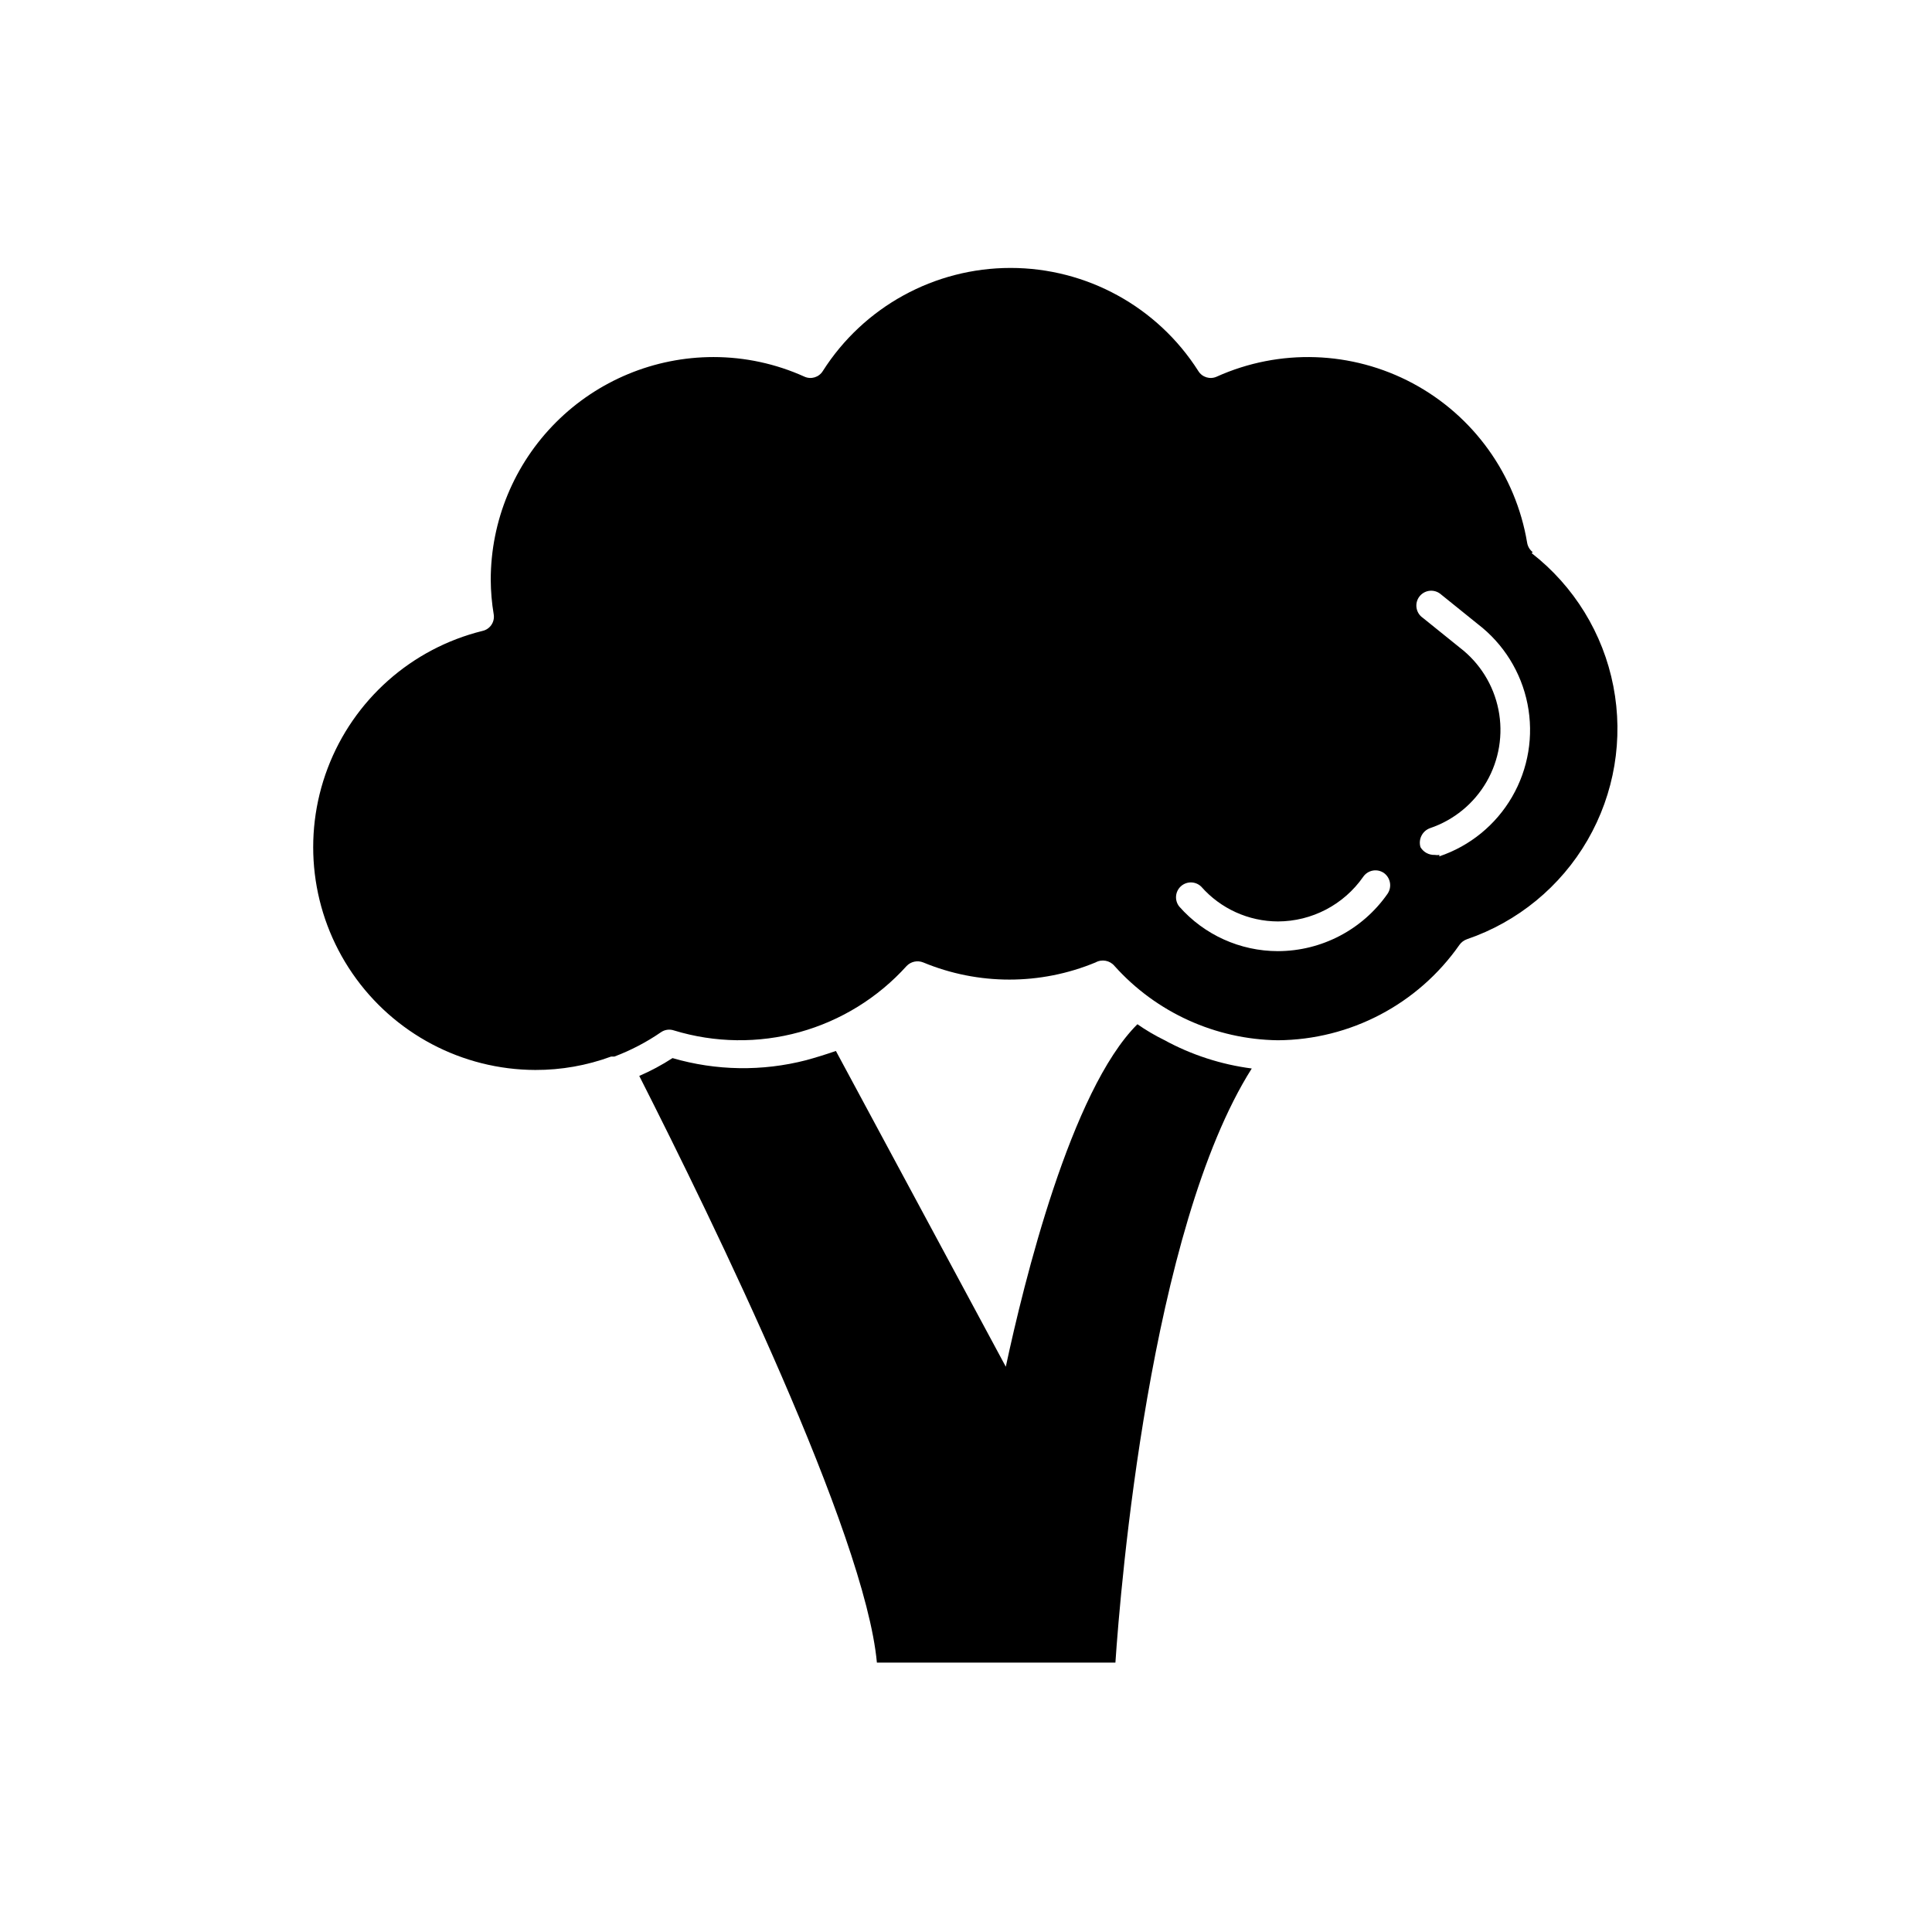
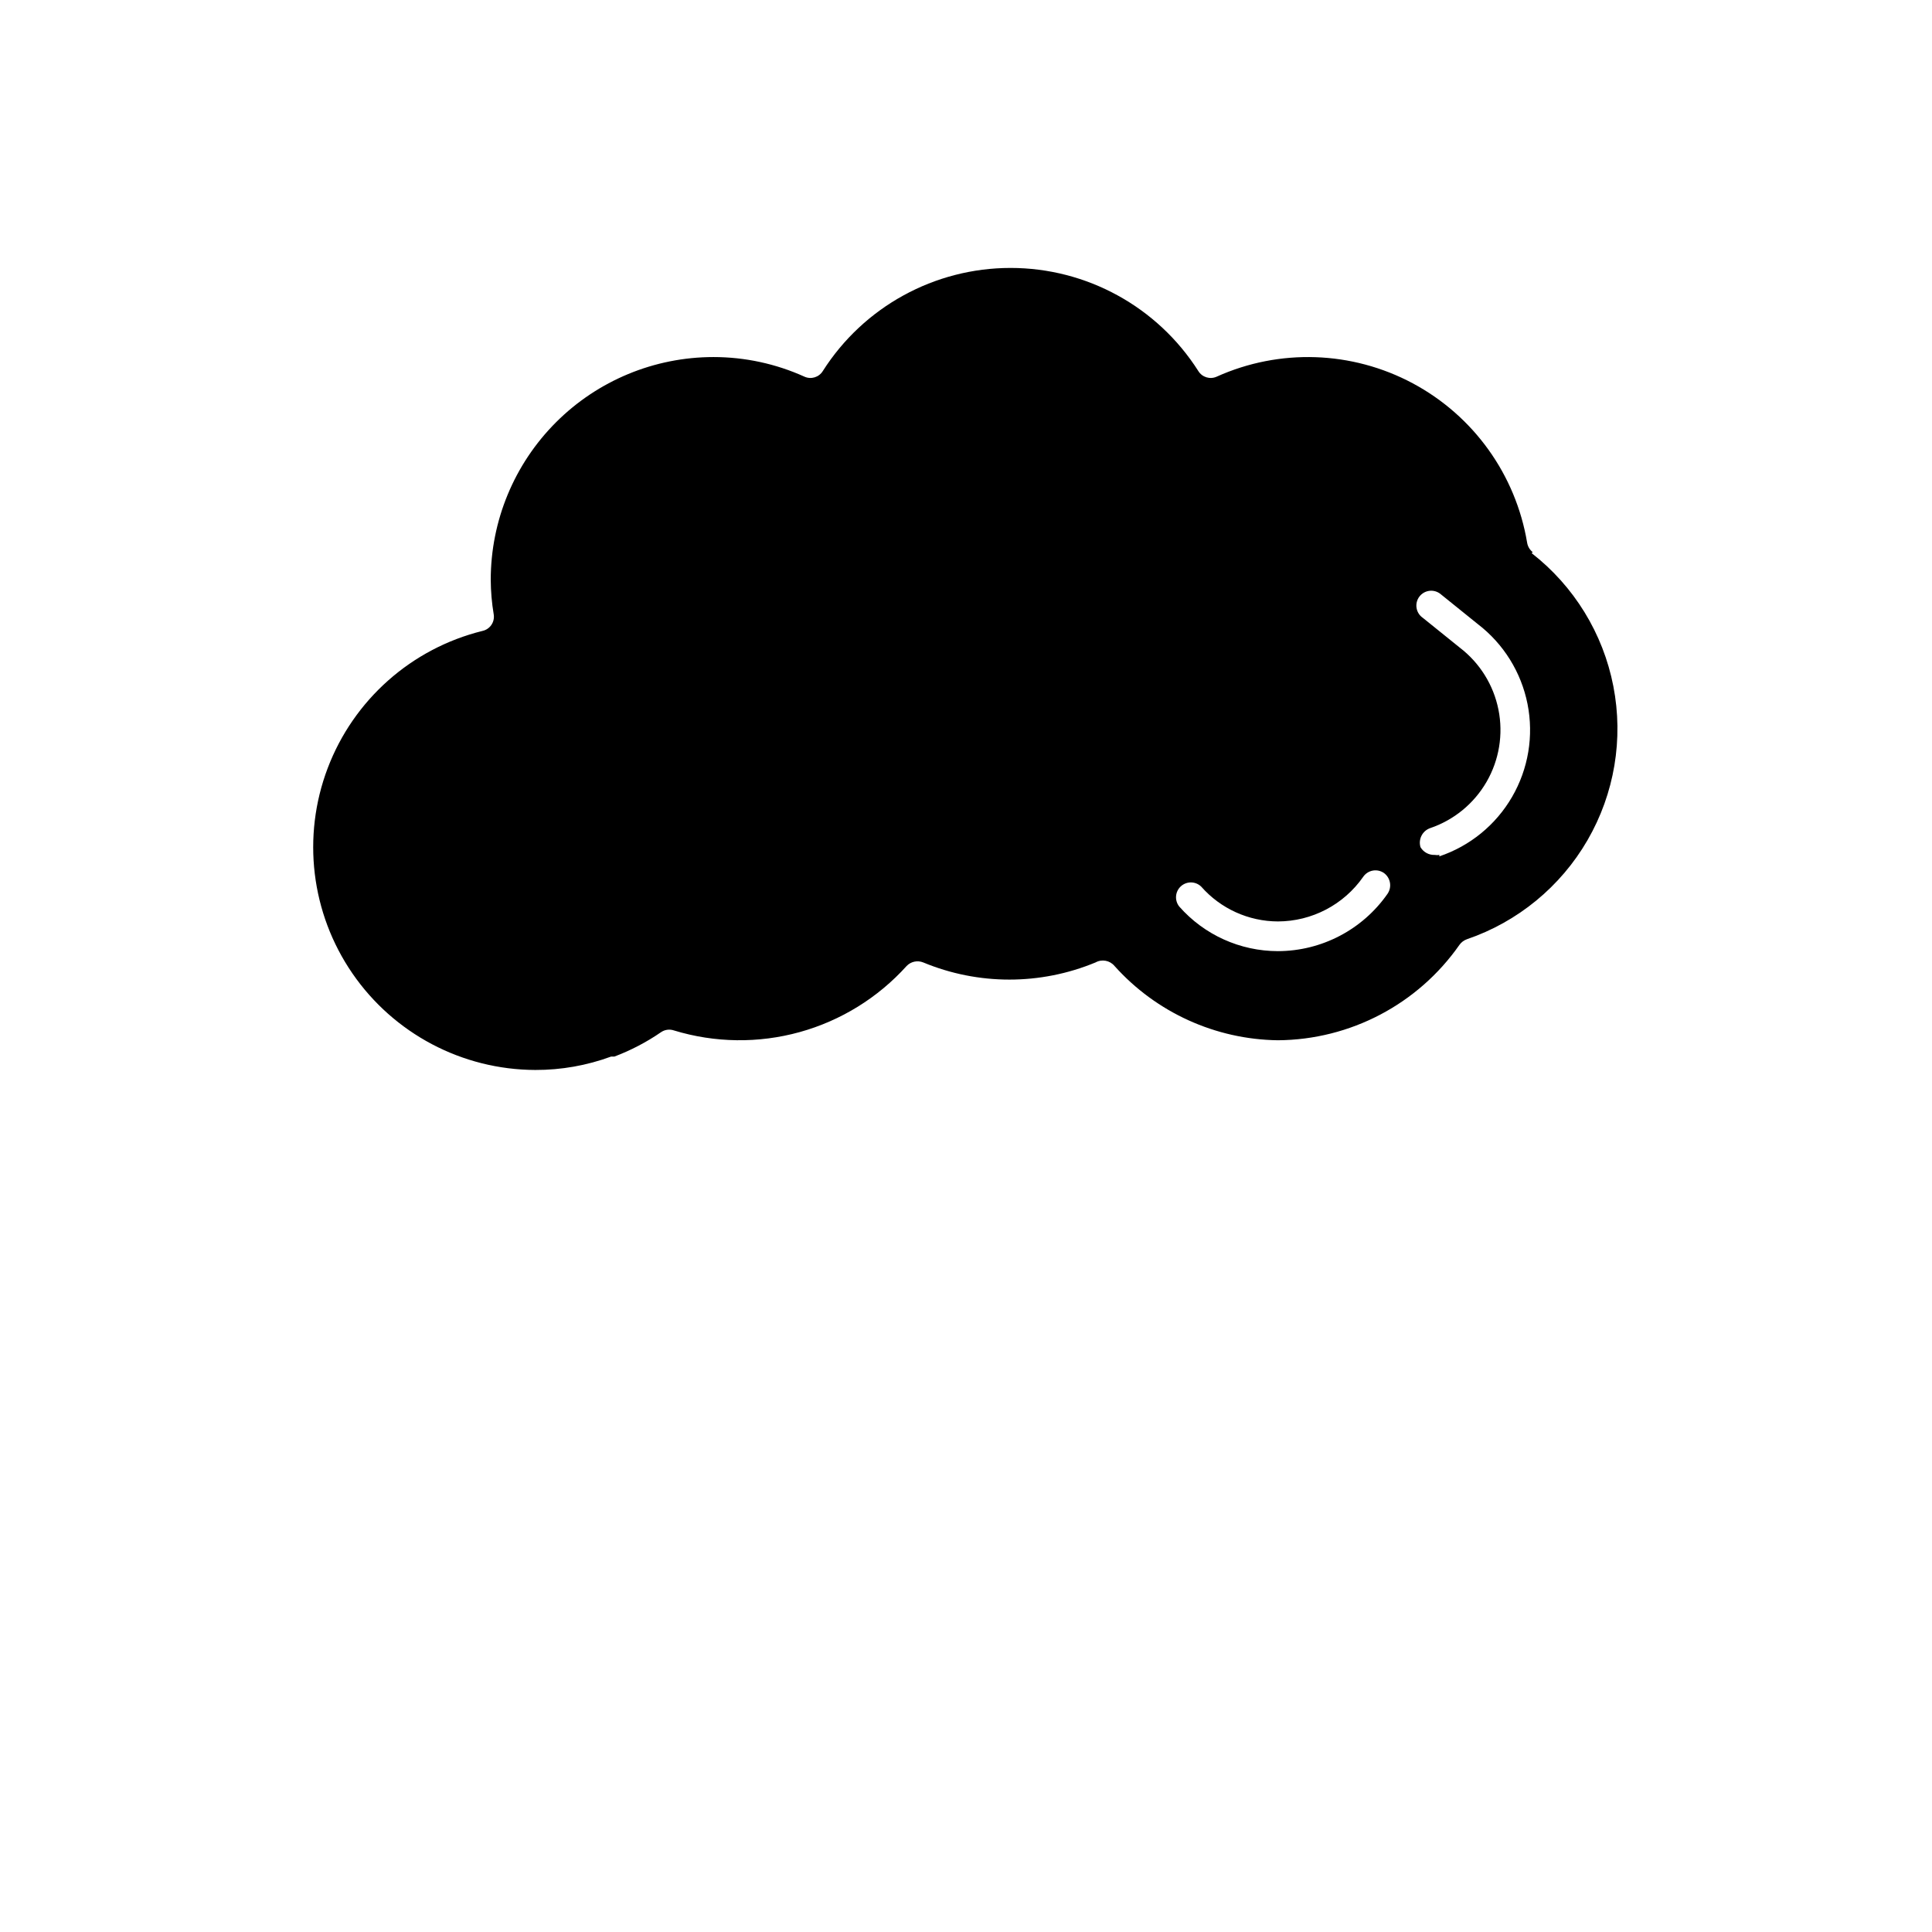
<svg xmlns="http://www.w3.org/2000/svg" fill="#000000" width="800px" height="800px" version="1.1" viewBox="144 144 512 512">
  <g>
-     <path d="m550.2 290.34c-0.797-0.621-1.332-1.52-1.496-2.519-3.004-18.016-14.199-33.621-30.305-42.234-16.109-8.617-35.301-9.27-51.957-1.77-1.77 0.805-3.863 0.164-4.879-1.496-10.824-17.012-29.59-27.316-49.754-27.316-20.164 0-38.93 10.305-49.75 27.316-1.016 1.66-3.109 2.301-4.879 1.496-7.57-3.422-15.781-5.191-24.09-5.195-15.656 0-30.676 6.223-41.746 17.293-11.074 11.074-17.293 26.09-17.293 41.75 0.016 3.059 0.277 6.113 0.785 9.129 0.344 2.035-0.977 3.977-2.988 4.41-18.809 4.656-34.129 18.242-41.004 36.355-6.875 18.113-4.43 38.445 6.551 54.41 10.98 15.961 29.09 25.523 48.465 25.582 6.848 0.02 13.645-1.18 20.074-3.543h0.867-0.004c4.367-1.645 8.516-3.812 12.359-6.453 1.012-0.703 2.301-0.879 3.465-0.473 10.836 3.305 22.387 3.453 33.305 0.43 10.918-3.027 20.746-9.102 28.332-17.512 1.137-1.191 2.883-1.562 4.41-0.945 14.613 6.062 31.039 6.062 45.656 0 1.688-0.938 3.805-0.543 5.039 0.945 11.047 12.324 26.746 19.461 43.297 19.68 19.18-0.137 37.105-9.551 48.098-25.27 0.488-0.688 1.176-1.207 1.969-1.496 13.48-4.602 24.844-13.934 31.98-26.262 7.141-12.332 9.57-26.832 6.844-40.816-2.723-13.984-10.418-26.508-21.664-35.258zm-38.496 90.527 0.004 0.004c-6.625 9.496-17.469 15.168-29.047 15.191-10.004-0.008-19.52-4.305-26.137-11.809-1.305-1.625-1.117-3.984 0.426-5.383 1.547-1.398 3.914-1.352 5.398 0.109 5.141 5.836 12.535 9.188 20.312 9.211 9.004-0.02 17.434-4.426 22.59-11.809 0.59-0.871 1.508-1.473 2.543-1.664 1.035-0.191 2.106 0.039 2.969 0.641 1.754 1.281 2.172 3.719 0.945 5.512zm13.777-10.312 0.004 0.004c-0.418 0.074-0.844 0.074-1.262 0-1.539 0.066-2.992-0.719-3.777-2.047-0.633-2.082 0.473-4.297 2.519-5.039 6.324-2.141 11.652-6.508 14.992-12.289 3.336-5.781 4.457-12.582 3.144-19.129-1.309-6.547-4.961-12.391-10.266-16.445l-9.762-7.871c-0.898-0.609-1.508-1.562-1.676-2.637-0.172-1.07 0.105-2.168 0.77-3.027 0.664-0.859 1.652-1.406 2.734-1.512 1.082-0.105 2.156 0.242 2.973 0.957l9.762 7.871c6.82 5.227 11.5 12.754 13.172 21.18 1.672 8.426 0.219 17.172-4.09 24.602-4.305 7.434-11.172 13.043-19.316 15.777z" />
-     <path d="m475.73 427.16c-27 42.668-34.793 137.52-36.133 157.44h-63.211c-3.148-34.242-43.375-116.82-62.977-155.47 3.066-1.324 6.016-2.906 8.816-4.723 11.543 3.367 23.781 3.559 35.426 0.551 2.598-0.707 5.117-1.496 7.871-2.441l45.027 83.68c4.801-22.434 17.238-73.211 34.875-90.766 2.25 1.57 4.617 2.965 7.082 4.176 7.207 3.938 15.082 6.5 23.223 7.555z" />
+     <path d="m550.2 290.34c-0.797-0.621-1.332-1.52-1.496-2.519-3.004-18.016-14.199-33.621-30.305-42.234-16.109-8.617-35.301-9.27-51.957-1.77-1.77 0.805-3.863 0.164-4.879-1.496-10.824-17.012-29.59-27.316-49.754-27.316-20.164 0-38.93 10.305-49.75 27.316-1.016 1.66-3.109 2.301-4.879 1.496-7.57-3.422-15.781-5.191-24.09-5.195-15.656 0-30.676 6.223-41.746 17.293-11.074 11.074-17.293 26.09-17.293 41.75 0.016 3.059 0.277 6.113 0.785 9.129 0.344 2.035-0.977 3.977-2.988 4.41-18.809 4.656-34.129 18.242-41.004 36.355-6.875 18.113-4.43 38.445 6.551 54.41 10.98 15.961 29.09 25.523 48.465 25.582 6.848 0.02 13.645-1.18 20.074-3.543h0.867-0.004c4.367-1.645 8.516-3.812 12.359-6.453 1.012-0.703 2.301-0.879 3.465-0.473 10.836 3.305 22.387 3.453 33.305 0.43 10.918-3.027 20.746-9.102 28.332-17.512 1.137-1.191 2.883-1.562 4.41-0.945 14.613 6.062 31.039 6.062 45.656 0 1.688-0.938 3.805-0.543 5.039 0.945 11.047 12.324 26.746 19.461 43.297 19.68 19.18-0.137 37.105-9.551 48.098-25.27 0.488-0.688 1.176-1.207 1.969-1.496 13.48-4.602 24.844-13.934 31.98-26.262 7.141-12.332 9.57-26.832 6.844-40.816-2.723-13.984-10.418-26.508-21.664-35.258zm-38.496 90.527 0.004 0.004c-6.625 9.496-17.469 15.168-29.047 15.191-10.004-0.008-19.52-4.305-26.137-11.809-1.305-1.625-1.117-3.984 0.426-5.383 1.547-1.398 3.914-1.352 5.398 0.109 5.141 5.836 12.535 9.188 20.312 9.211 9.004-0.02 17.434-4.426 22.59-11.809 0.59-0.871 1.508-1.473 2.543-1.664 1.035-0.191 2.106 0.039 2.969 0.641 1.754 1.281 2.172 3.719 0.945 5.512m13.777-10.312 0.004 0.004c-0.418 0.074-0.844 0.074-1.262 0-1.539 0.066-2.992-0.719-3.777-2.047-0.633-2.082 0.473-4.297 2.519-5.039 6.324-2.141 11.652-6.508 14.992-12.289 3.336-5.781 4.457-12.582 3.144-19.129-1.309-6.547-4.961-12.391-10.266-16.445l-9.762-7.871c-0.898-0.609-1.508-1.562-1.676-2.637-0.172-1.07 0.105-2.168 0.77-3.027 0.664-0.859 1.652-1.406 2.734-1.512 1.082-0.105 2.156 0.242 2.973 0.957l9.762 7.871c6.82 5.227 11.5 12.754 13.172 21.18 1.672 8.426 0.219 17.172-4.09 24.602-4.305 7.434-11.172 13.043-19.316 15.777z" />
  </g>
</svg>